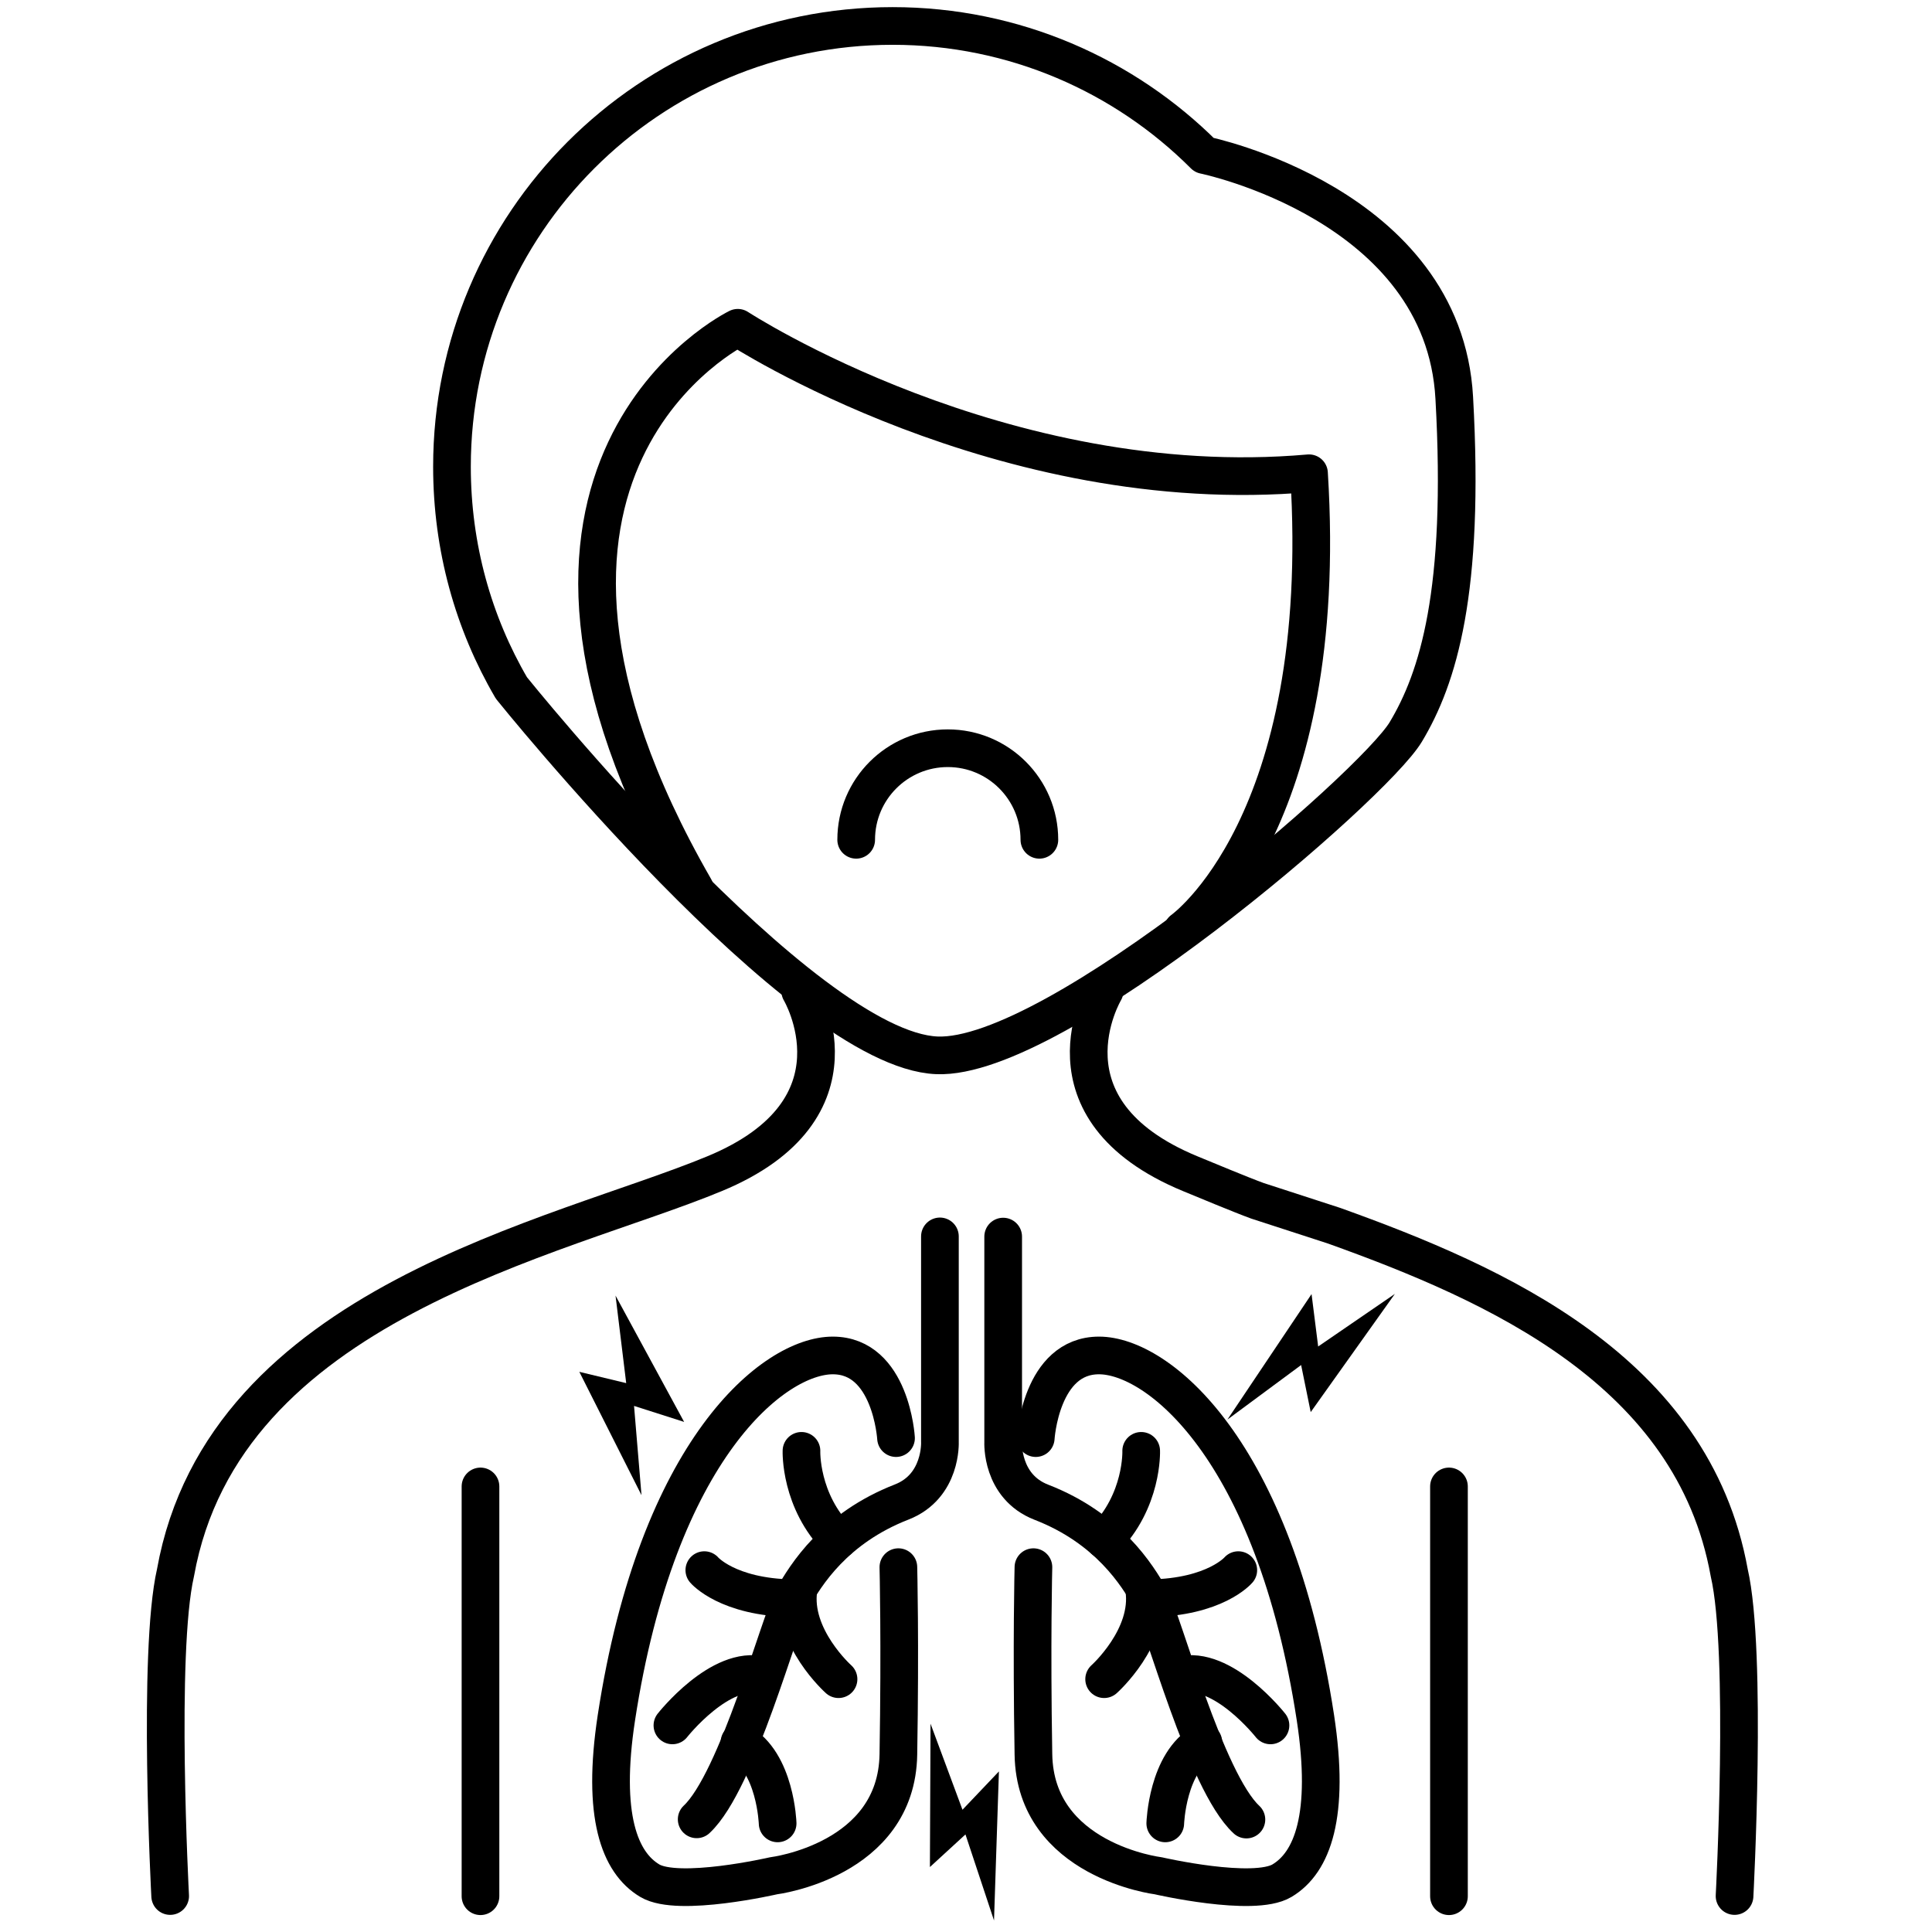
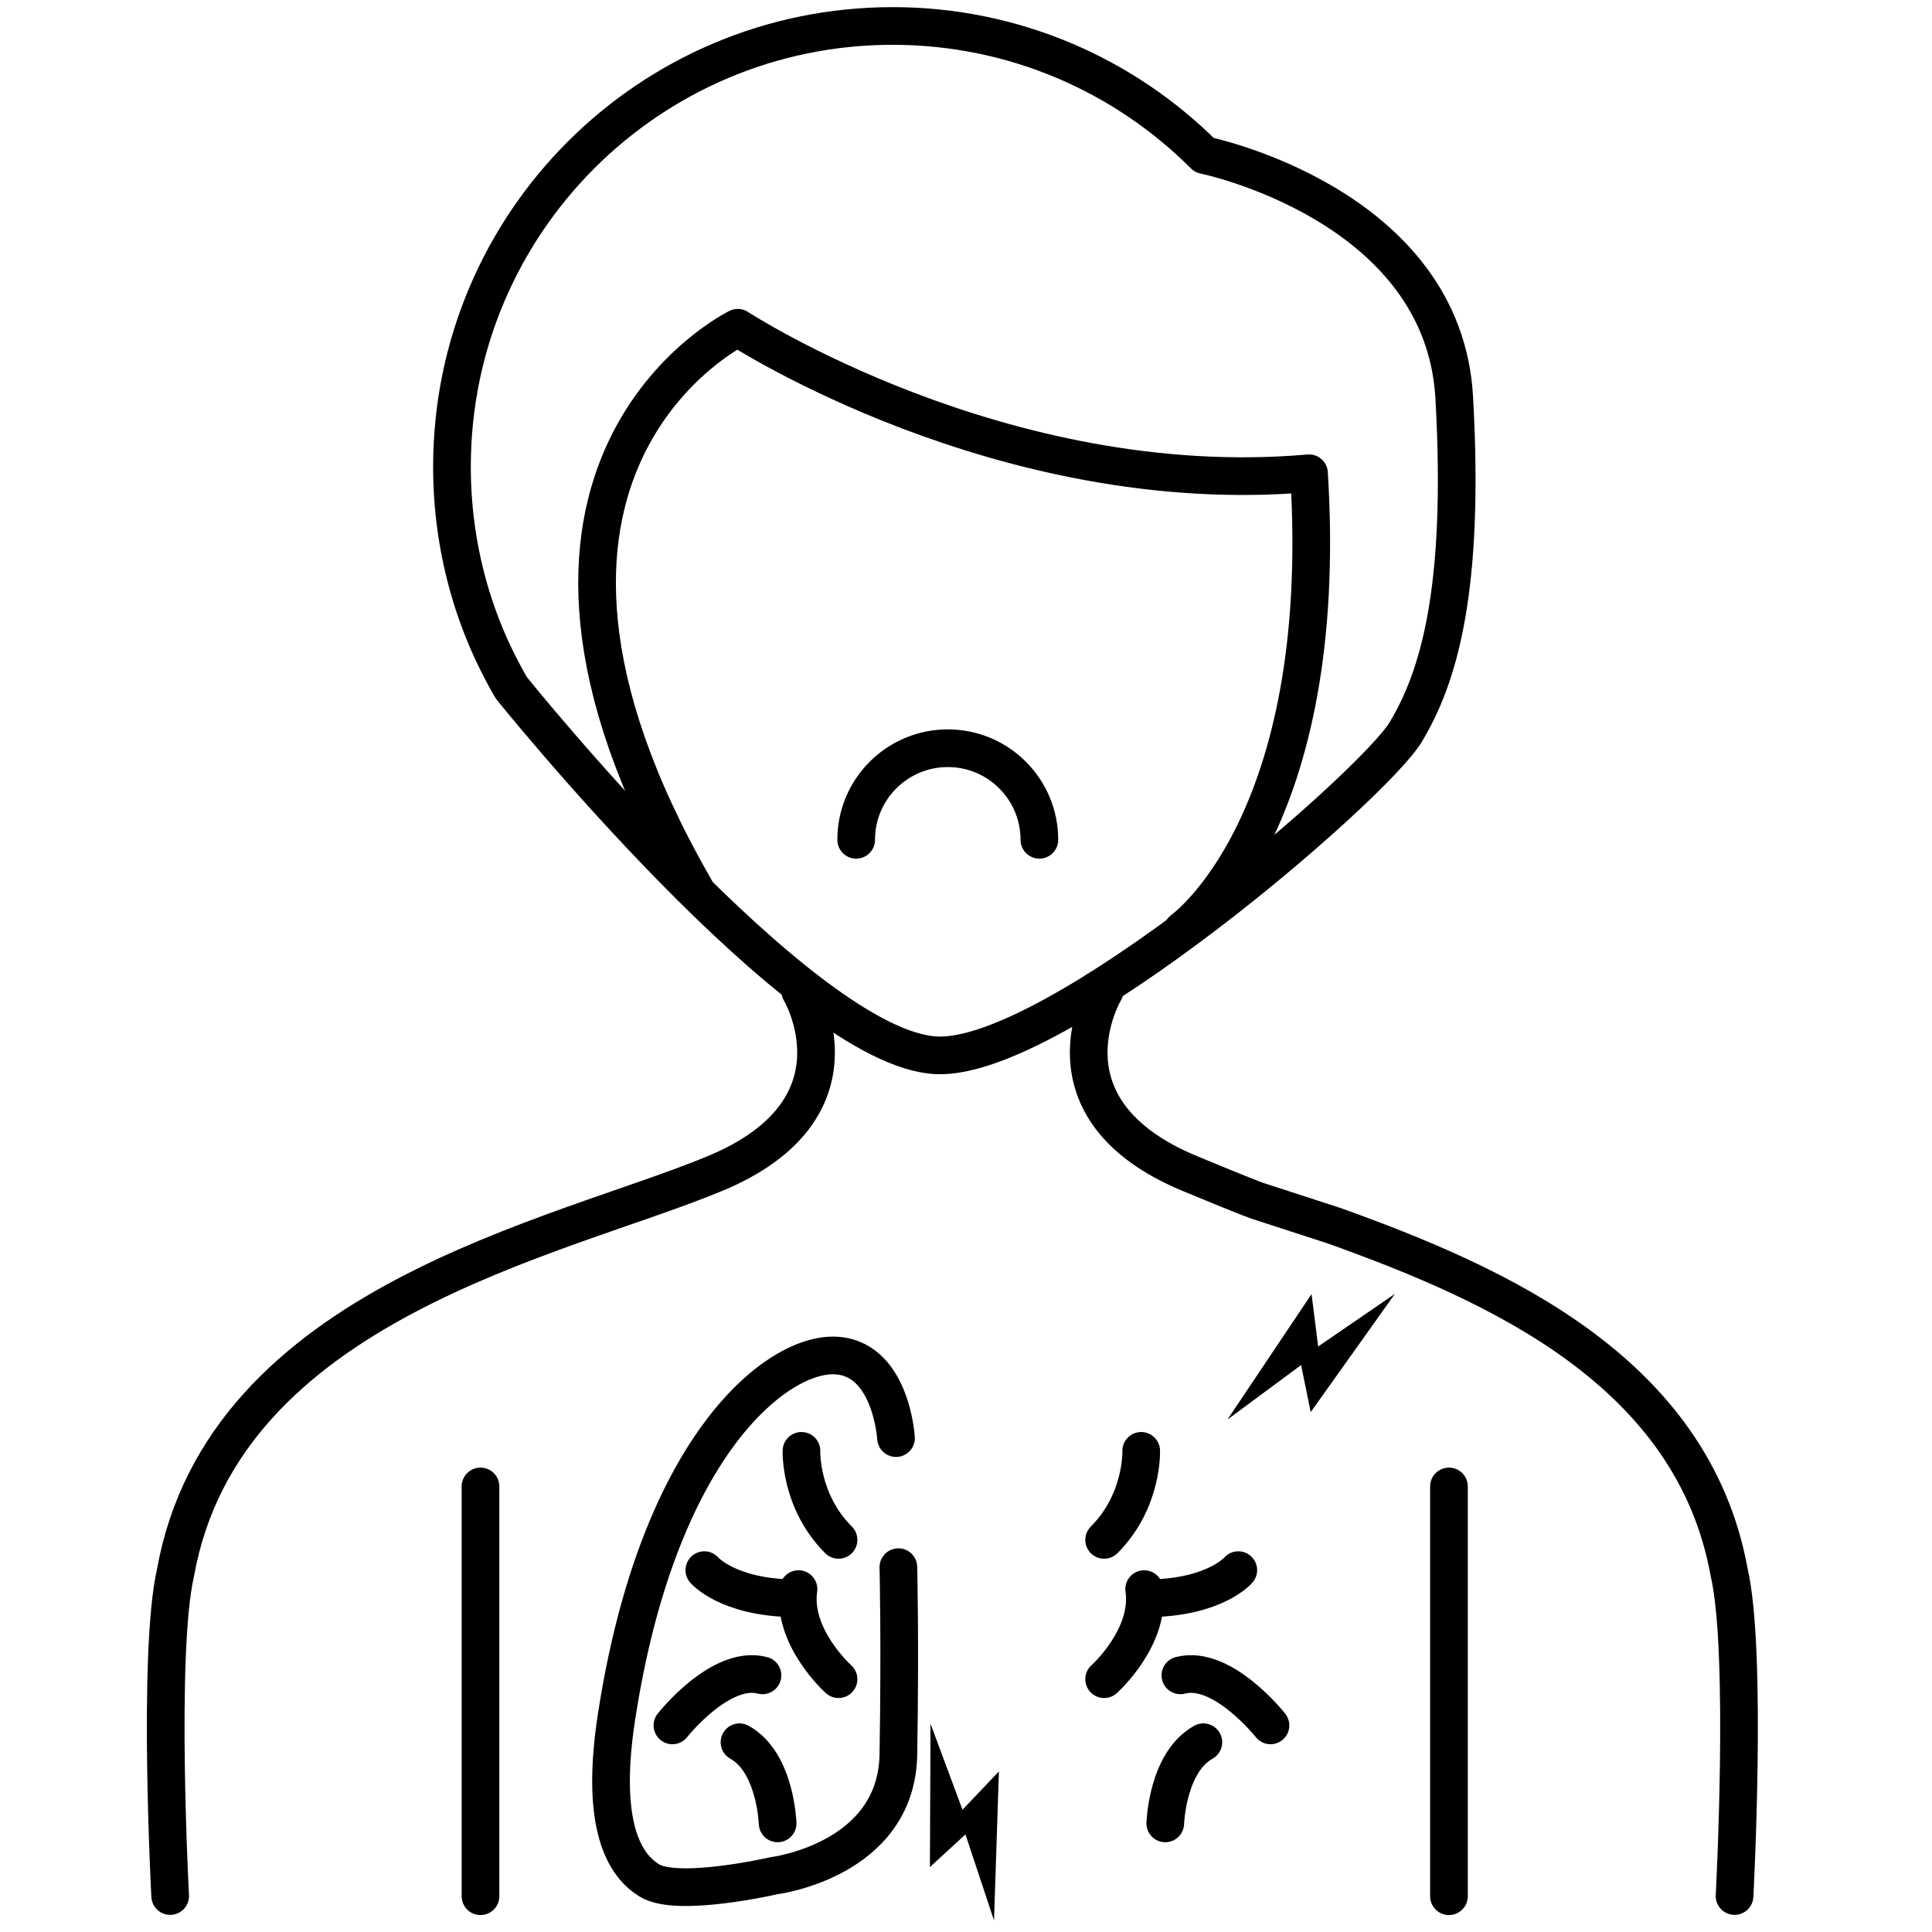
<svg xmlns="http://www.w3.org/2000/svg" width="50" height="50" viewBox="0 0 50 50" fill="none">
  <path d="M13.235 17.804C12.253 16.123 11.697 14.166 11.697 12.077C11.697 5.777 16.801 0.672 23.101 0.672C26.248 0.672 29.104 1.951 31.165 4.013C31.165 4.013 37.361 5.275 37.636 10.297C37.918 15.318 37.218 17.55 36.38 18.945C35.542 20.34 27.329 27.439 24.248 27.312C20.764 27.174 13.235 17.804 13.235 17.804Z" stroke="black" stroke-width="0.975" stroke-miterlimit="10" stroke-linecap="round" stroke-linejoin="round" />
  <path d="M30.603 24.071C30.603 24.071 34.45 21.359 33.877 12.248C25.929 12.948 19.094 8.483 19.094 8.483C19.094 8.483 11.702 12.077 17.98 22.991" stroke="black" stroke-width="0.975" stroke-miterlimit="10" stroke-linecap="round" stroke-linejoin="round" />
  <path d="M22.158 21.734C22.158 20.422 23.222 19.364 24.529 19.364C25.84 19.364 26.899 20.428 26.899 21.734" stroke="black" stroke-width="0.975" stroke-miterlimit="10" stroke-linecap="round" stroke-linejoin="round" />
  <path d="M28.586 25.648C28.586 25.648 26.761 28.707 30.807 30.377C31.171 30.526 32.119 30.923 32.543 31.077L34.528 31.722C38.722 33.227 43.81 35.476 44.752 40.701C45.227 42.763 44.89 49.069 44.89 49.069" stroke="black" stroke-width="0.975" stroke-miterlimit="10" stroke-linecap="round" stroke-linejoin="round" />
  <path d="M20.709 25.648C20.709 25.648 22.533 28.707 18.488 30.377C14.442 32.053 5.793 33.723 4.542 40.701C4.068 42.763 4.404 49.069 4.404 49.069" stroke="black" stroke-width="0.975" stroke-miterlimit="10" stroke-linecap="round" stroke-linejoin="round" />
  <path d="M37.499 38.469V49.074" stroke="black" stroke-width="0.975" stroke-miterlimit="10" stroke-linecap="round" stroke-linejoin="round" />
  <path d="M12.435 38.469V49.074" stroke="black" stroke-width="0.975" stroke-miterlimit="10" stroke-linecap="round" stroke-linejoin="round" />
  <path d="M23.189 37.218C23.189 37.218 23.062 35.079 21.552 35.079C20.042 35.079 17.021 37.471 15.952 44.455C15.566 46.985 16.029 48.203 16.817 48.672C17.556 49.113 20.02 48.545 20.02 48.545C20.02 48.545 23.206 48.154 23.25 45.403C23.299 42.509 23.25 40.558 23.25 40.558" stroke="black" stroke-width="0.975" stroke-miterlimit="10" stroke-linecap="round" stroke-linejoin="round" />
-   <path d="M26.805 37.218C26.805 37.218 26.932 35.079 28.442 35.079C29.953 35.079 32.973 37.471 34.043 44.455C34.428 46.985 33.965 48.203 33.177 48.672C32.439 49.113 29.975 48.545 29.975 48.545C29.975 48.545 26.789 48.154 26.745 45.403C26.695 42.509 26.745 40.558 26.745 40.558" stroke="black" stroke-width="0.975" stroke-miterlimit="10" stroke-linecap="round" stroke-linejoin="round" />
  <path d="M20.742 37.548C20.742 37.548 20.692 38.844 21.701 39.852" stroke="black" stroke-width="0.975" stroke-miterlimit="10" stroke-linecap="round" stroke-linejoin="round" />
  <path d="M18.228 40.635C18.228 40.635 18.824 41.335 20.51 41.363" stroke="black" stroke-width="0.975" stroke-miterlimit="10" stroke-linecap="round" stroke-linejoin="round" />
  <path d="M21.701 43.457C21.701 43.457 20.483 42.371 20.665 41.126" stroke="black" stroke-width="0.975" stroke-miterlimit="10" stroke-linecap="round" stroke-linejoin="round" />
  <path d="M17.402 44.653C17.402 44.653 18.647 43.071 19.733 43.358" stroke="black" stroke-width="0.975" stroke-miterlimit="10" stroke-linecap="round" stroke-linejoin="round" />
  <path d="M20.125 47.189C20.125 47.189 20.075 45.607 19.138 45.089" stroke="black" stroke-width="0.975" stroke-miterlimit="10" stroke-linecap="round" stroke-linejoin="round" />
  <path d="M29.534 37.548C29.534 37.548 29.583 38.844 28.575 39.852" stroke="black" stroke-width="0.975" stroke-miterlimit="10" stroke-linecap="round" stroke-linejoin="round" />
  <path d="M32.047 40.635C32.047 40.635 31.452 41.335 29.765 41.363" stroke="black" stroke-width="0.975" stroke-miterlimit="10" stroke-linecap="round" stroke-linejoin="round" />
  <path d="M28.575 43.457C28.575 43.457 29.793 42.371 29.611 41.126" stroke="black" stroke-width="0.975" stroke-miterlimit="10" stroke-linecap="round" stroke-linejoin="round" />
  <path d="M32.88 44.653C32.88 44.653 31.634 43.071 30.548 43.358" stroke="black" stroke-width="0.975" stroke-miterlimit="10" stroke-linecap="round" stroke-linejoin="round" />
  <path d="M30.157 47.189C30.157 47.189 30.206 45.607 31.143 45.089" stroke="black" stroke-width="0.975" stroke-miterlimit="10" stroke-linecap="round" stroke-linejoin="round" />
-   <path d="M24.325 31.998C24.325 32.813 24.325 37.317 24.325 37.317C24.325 37.317 24.38 38.463 23.338 38.871C21.596 39.549 20.852 40.762 20.516 41.357C20.18 41.952 19.088 46.097 18.03 47.084" stroke="black" stroke-width="0.975" stroke-miterlimit="10" stroke-linecap="round" stroke-linejoin="round" />
-   <path d="M32.257 47.09C31.193 46.103 30.107 41.958 29.771 41.362C29.435 40.767 28.685 39.549 26.949 38.877C25.901 38.469 25.962 37.322 25.962 37.322C25.962 37.322 25.962 32.819 25.962 32.003" stroke="black" stroke-width="0.975" stroke-miterlimit="10" stroke-linecap="round" stroke-linejoin="round" />
-   <path d="M16.602 38.695L16.409 36.385L17.705 36.799L15.93 33.53L16.206 35.795L14.993 35.503L16.602 38.695Z" fill="black" />
  <path d="M33.921 36.545L36.099 33.486L34.114 34.847L33.943 33.491L31.766 36.738L33.673 35.327L33.921 36.545Z" fill="black" />
  <path d="M24.909 46.836L24.082 44.609L24.066 48.319L24.986 47.475L25.725 49.702L25.852 45.844L24.909 46.836Z" fill="black" />
</svg>